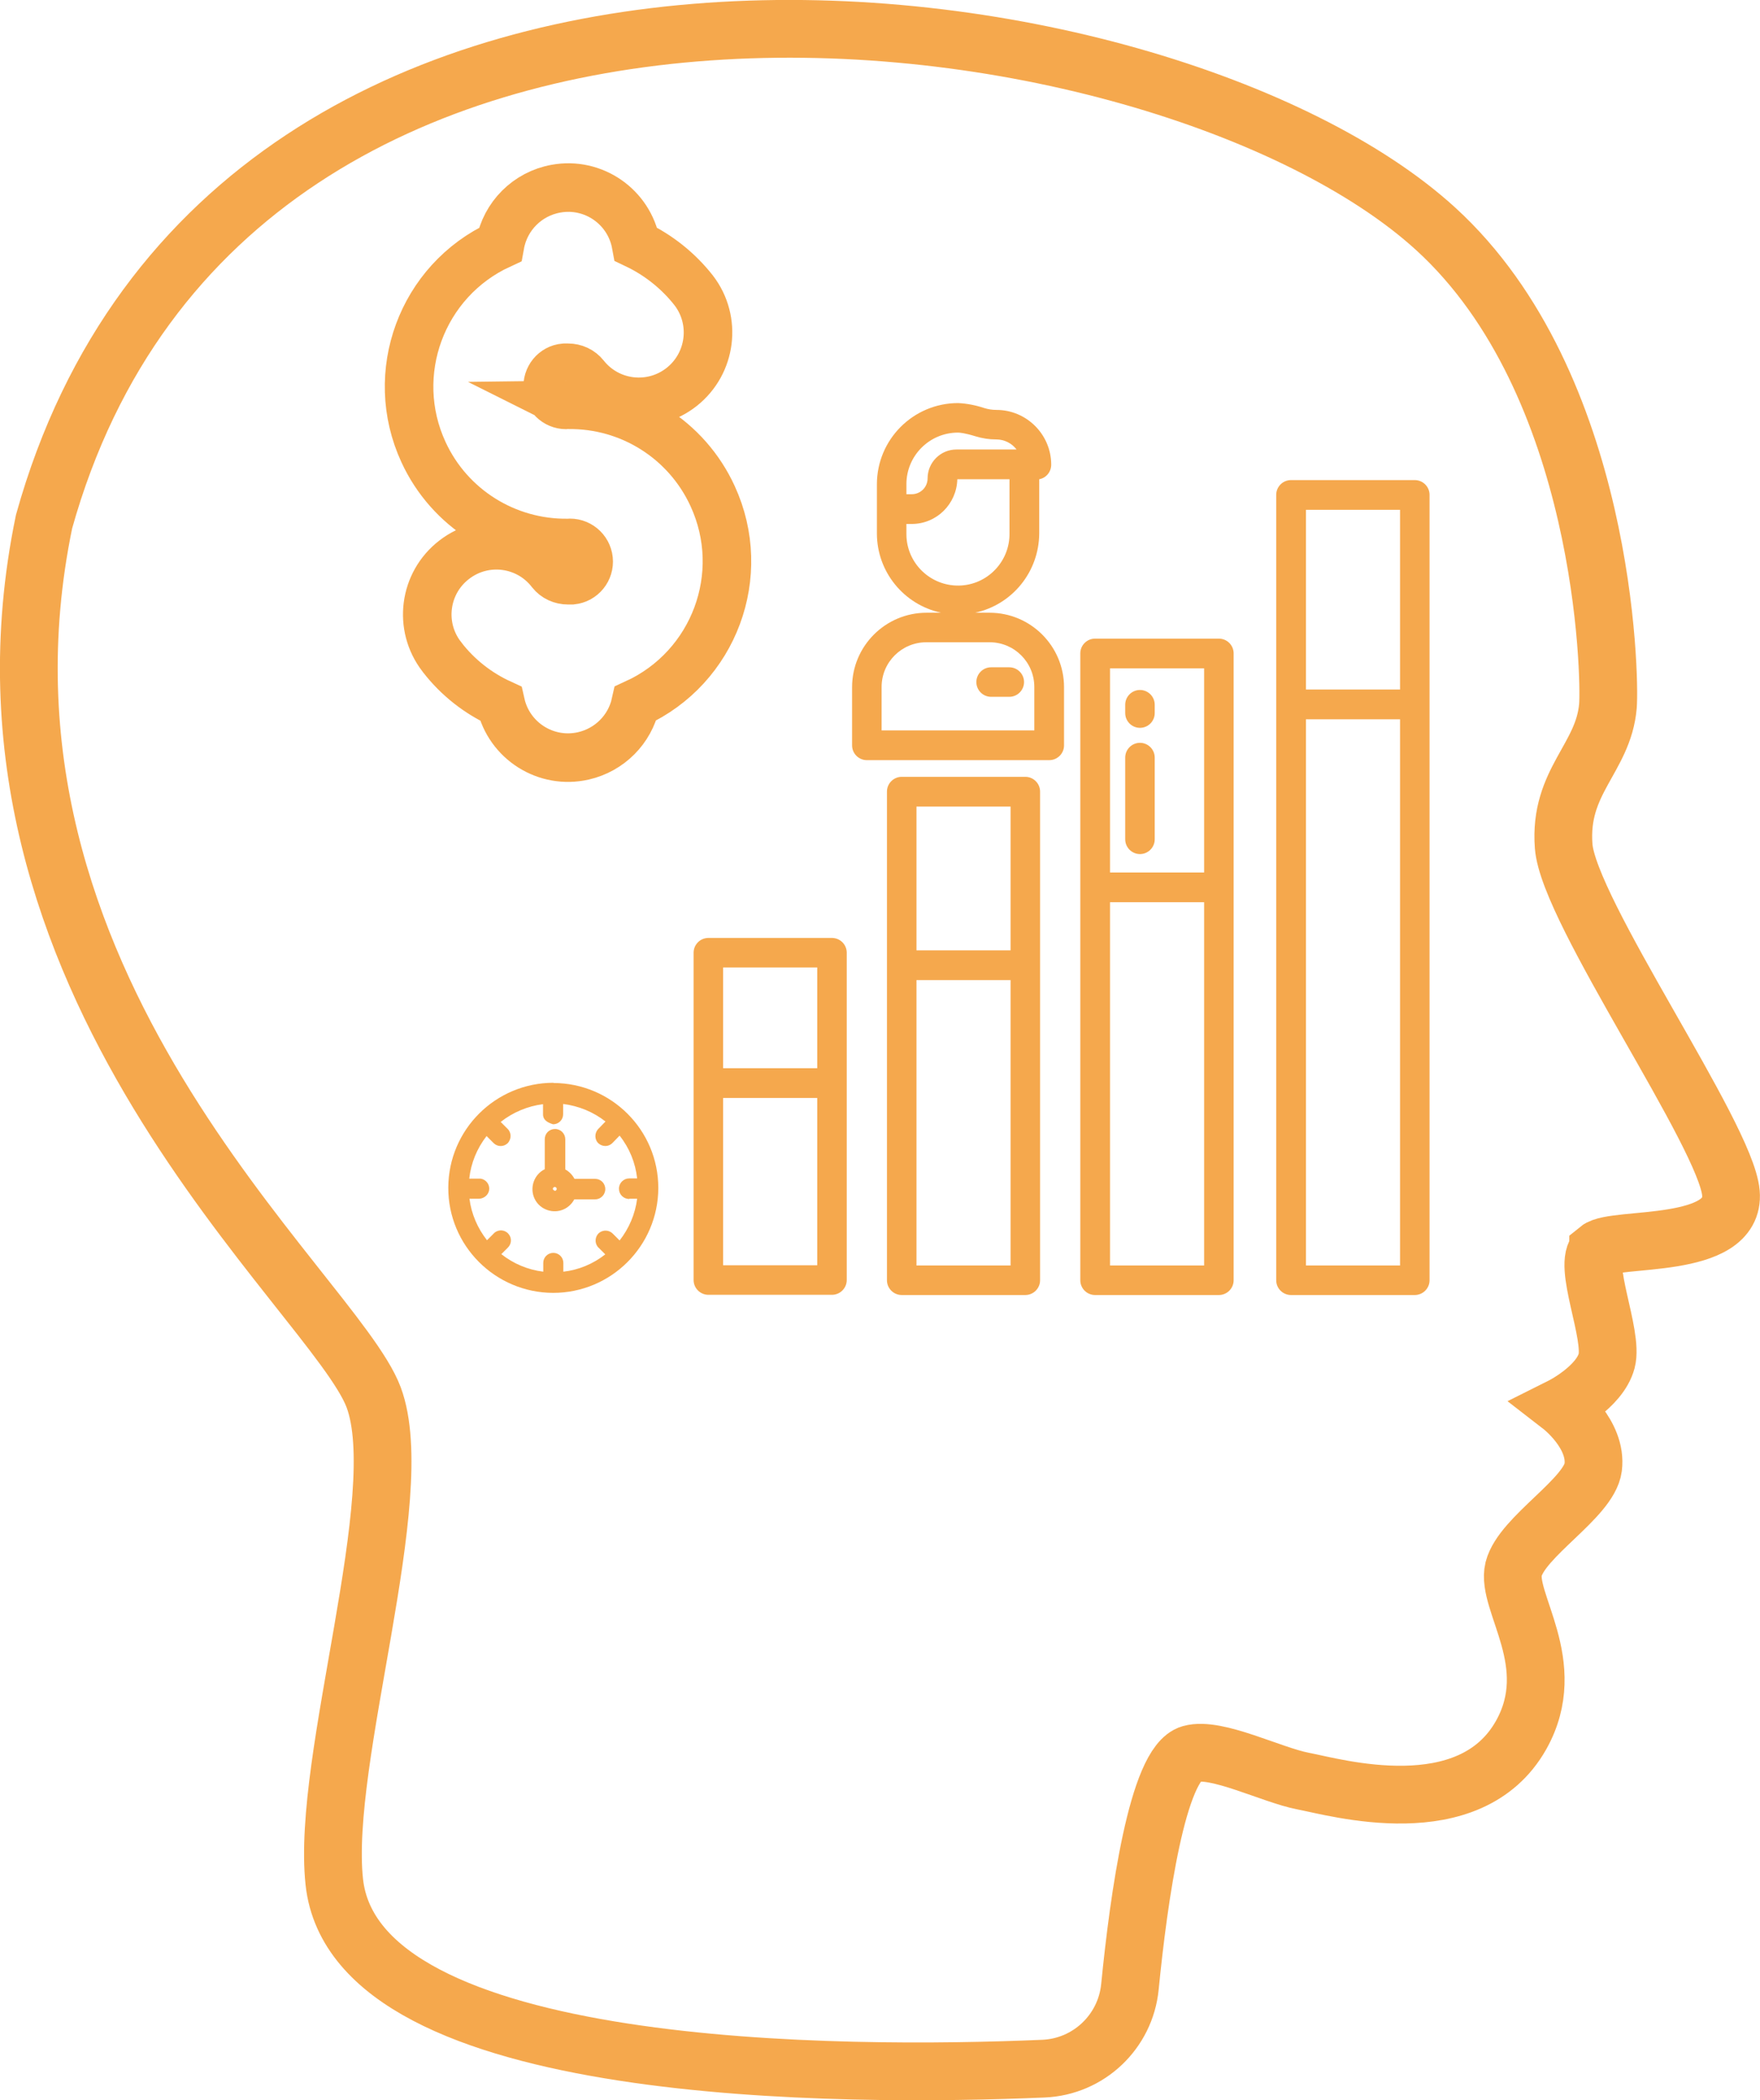
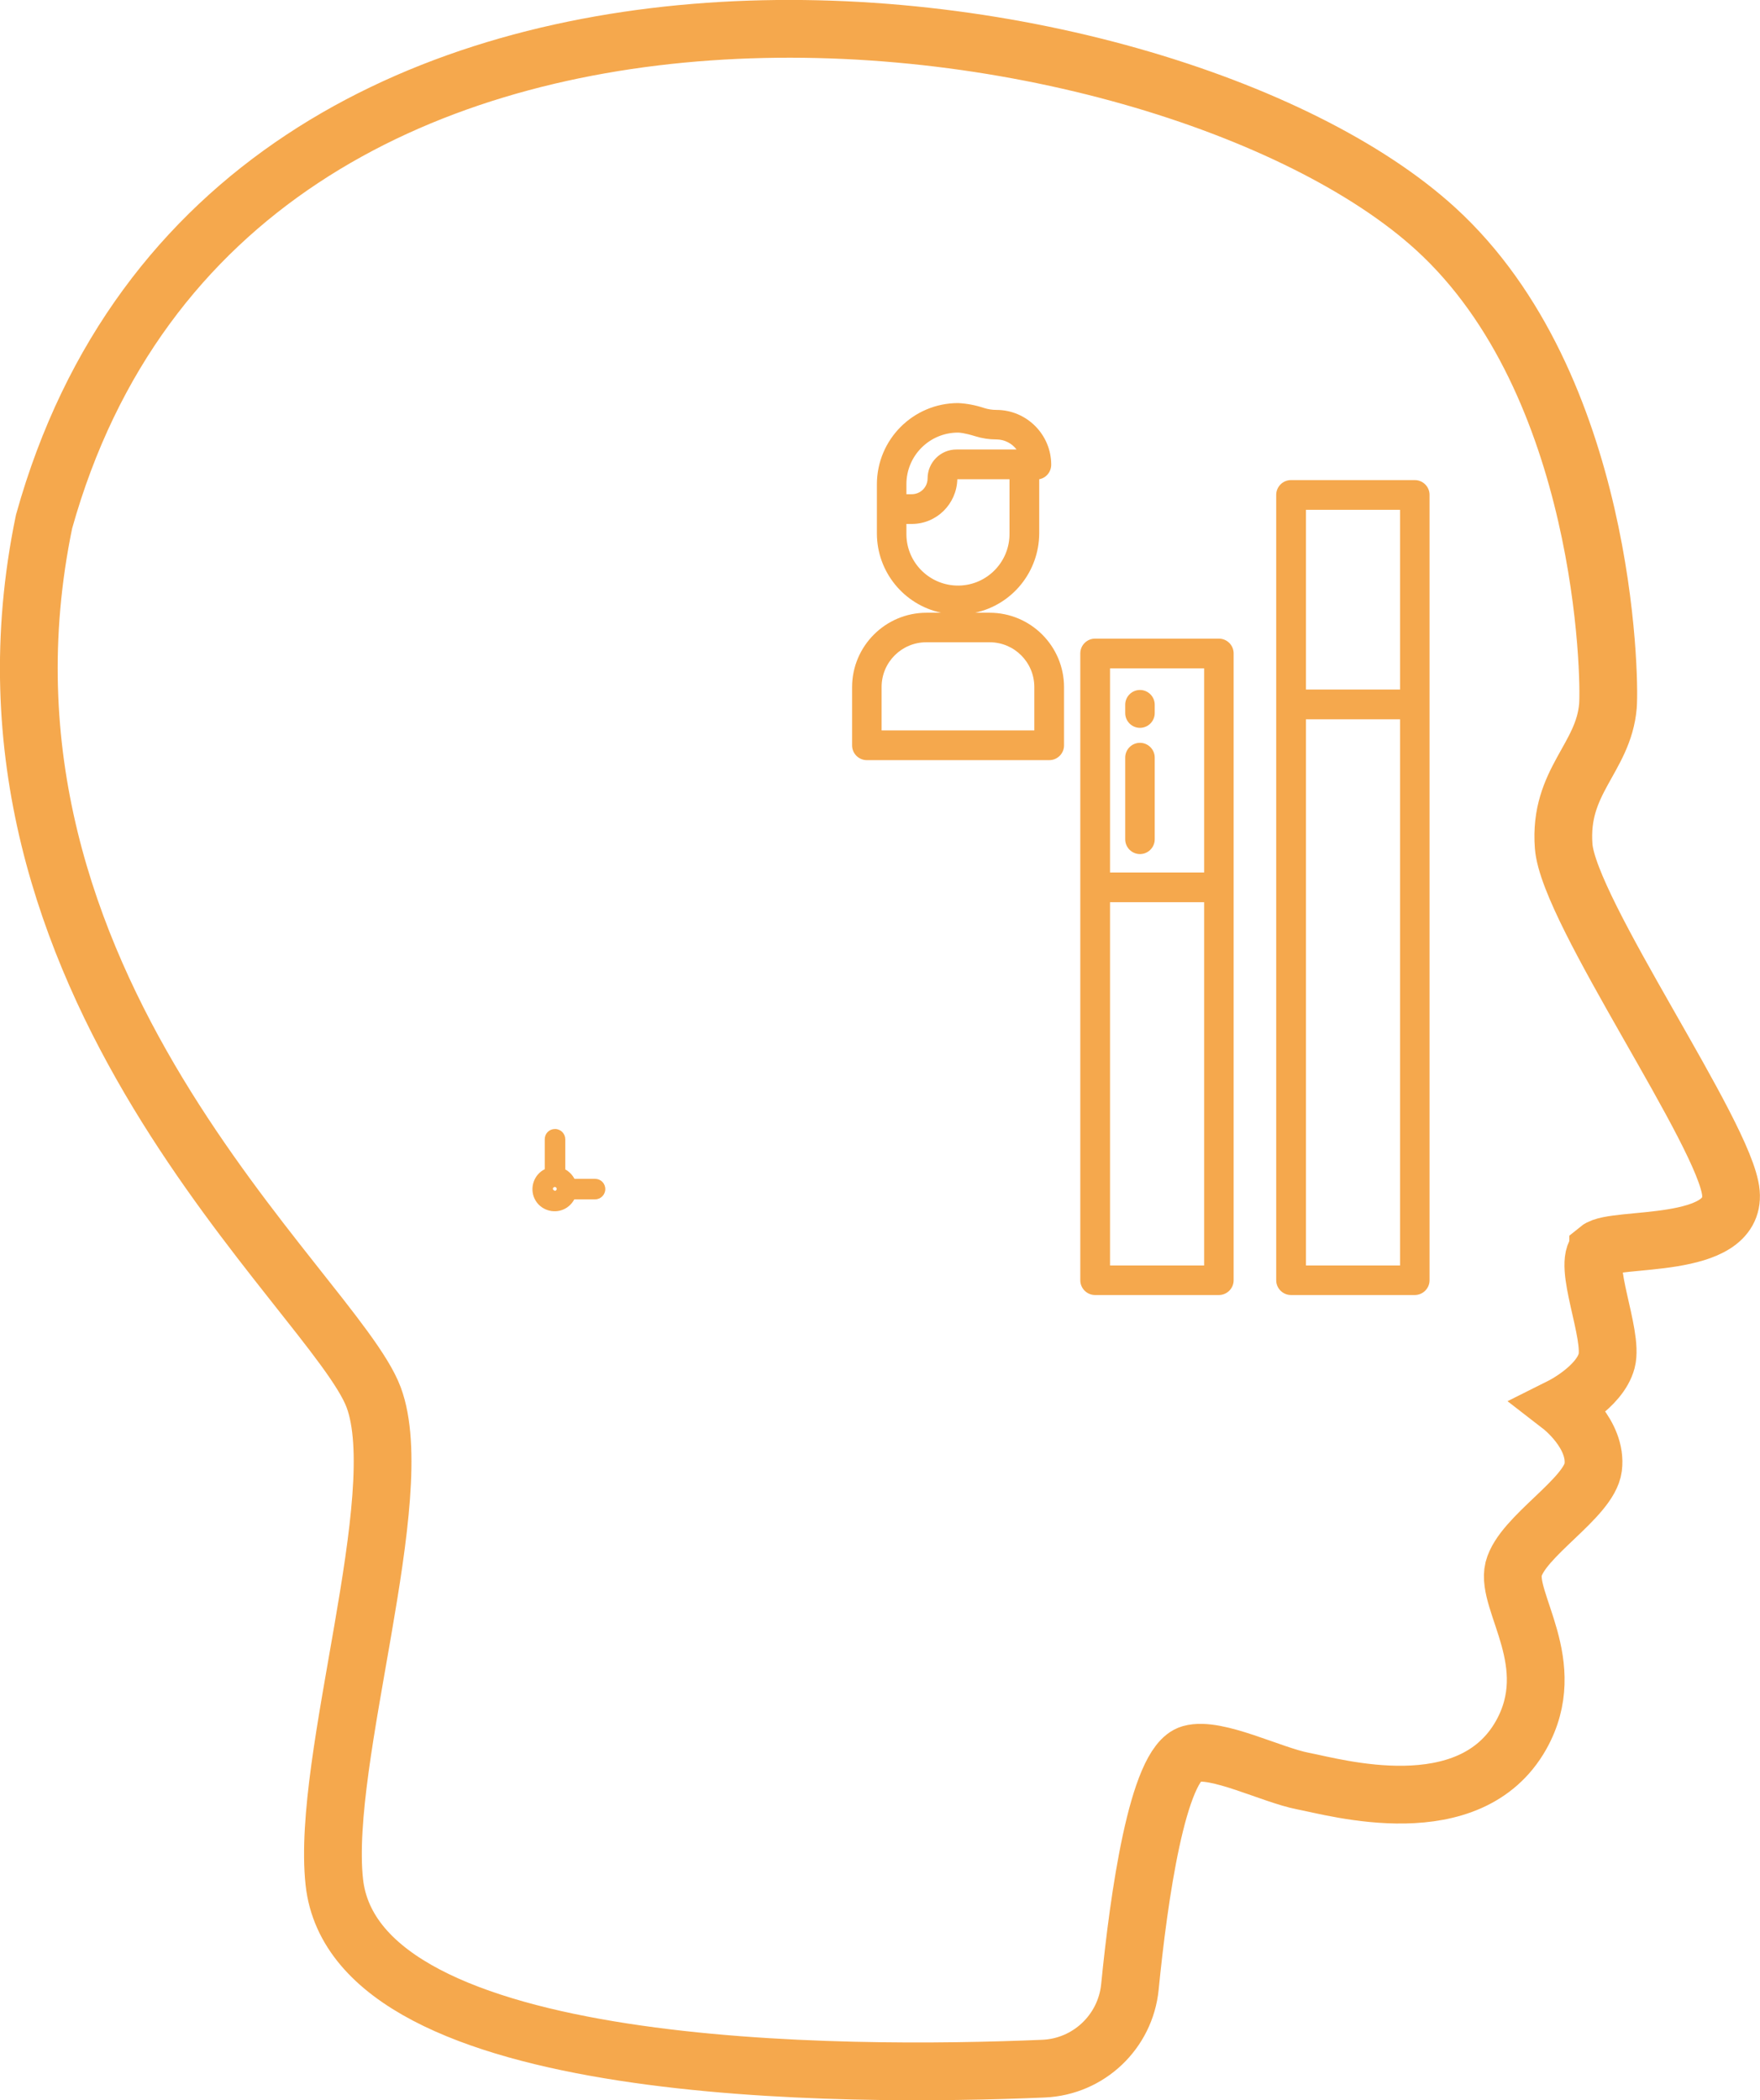
<svg xmlns="http://www.w3.org/2000/svg" id="_レイヤー_2" viewBox="0 0 82.29 98.17">
  <defs>
    <style>.cls-1{stroke-width:2.27px;}.cls-1,.cls-2{fill:none;stroke:#f5a84d;stroke-miterlimit:10;}.cls-2{stroke-width:2.7px;}.cls-3{fill:#f5a84d;}</style>
  </defs>
  <g id="_レイヤー_1-2">
    <path class="cls-2" d="m74.72,58.42c-.77.63.73,3.95.4,5.19-.33,1.24-2.11,2.13-2.11,2.13,0,0,1.68,1.3,1.48,2.85-.19,1.44-3.33,3.22-3.72,4.75-.38,1.53,2.22,4.43.35,7.76-2.41,4.27-8.7,2.43-10.19,2.15-1.5-.29-4.05-1.61-5.26-1.27-1.55.44-2.43,6.74-2.84,10.89-.21,2.1-1.93,3.73-4.04,3.82-9.19.39-32.17.45-33.16-8.73-.62-5.75,3.56-18.05,1.84-22.65-1.85-4.94-19.89-19.31-15.41-40.93C10.8-6.89,54.47-.86,67.13,10.7c7.93,7.24,8.16,20.96,8.05,22.3-.21,2.45-2.3,3.51-2.07,6.55.23,3.05,7.59,13.51,7.82,16.21.23,2.7-5.44,2.01-6.21,2.64Z" />
    <path class="cls-3" d="m27.83,55.1h-.97c-.1-.19-.25-.34-.43-.44v-1.41c0-.26-.21-.48-.48-.48s-.48.21-.48.48v1.4c-.51.25-.72.88-.47,1.39s.88.72,1.39.47c.2-.1.36-.26.46-.45h.97c.26,0,.48-.21.48-.48s-.21-.48-.48-.48h0Zm-1.89.56s-.09-.04-.09-.09c0-.05.04-.09.09-.09.05,0,.09.04.09.09,0,0,0,0,0,0,0,.05-.04.09-.09.09Z" />
-     <path class="cls-3" d="m38.9,43.84h-5.78c-.38,0-.69.31-.69.69v15.3c0,.38.31.69.69.69h5.78c.38,0,.69-.31.69-.69v-15.3c0-.38-.31-.69-.69-.69Zm-.69,15.3h-4.4v-7.82h4.4v7.82Zm0-9.21h-4.4v-4.71h4.4v4.71Z" />
-     <path class="cls-3" d="m47.94,36.31h-5.78c-.38,0-.69.31-.69.69v22.84c0,.38.31.69.69.69h5.78c.38,0,.69-.31.69-.69v-22.84c0-.38-.31-.69-.69-.69Zm-.69,22.84h-4.4v-13.34h4.4v13.34Zm0-14.73h-4.4v-6.72h4.4v6.72Z" />
    <path class="cls-3" d="m56.99,29.85h-5.79c-.38,0-.69.31-.69.69h0v29.3c0,.38.31.69.69.69h5.79c.38,0,.69-.31.69-.69v-29.3c0-.38-.31-.69-.69-.69h0Zm-.69,29.3h-4.4v-16.98h4.4v16.98Zm0-18.37h-4.4v-9.54h4.4v9.54Z" />
-     <path class="cls-1" d="m26.56,18.92c-.48.05-.91-.3-.95-.78s.3-.91.78-.95c.06,0,.12,0,.17,0,.3,0,.59.13.78.37,1.11,1.4,3.14,1.63,4.54.52,1.38-1.1,1.63-3.1.56-4.5-.72-.92-1.65-1.66-2.7-2.16-.32-1.76-2-2.92-3.75-2.6-1.33.24-2.37,1.28-2.61,2.61-3.67,1.69-5.27,6.04-3.58,9.7,1.21,2.63,3.86,4.29,6.76,4.25.48-.05.91.3.96.78.05.48-.3.91-.78.96-.06,0-.12,0-.18,0-.31,0-.6-.13-.79-.37-1.09-1.42-3.12-1.68-4.53-.59-1.42,1.09-1.68,3.12-.59,4.53,0,.01.02.03.03.04.72.93,1.66,1.67,2.73,2.16.39,1.74,2.12,2.84,3.87,2.44,1.22-.28,2.17-1.23,2.44-2.45,3.67-1.68,5.29-6.02,3.6-9.69-1.21-2.64-3.86-4.31-6.76-4.27Z" />
    <path class="cls-3" d="m66.15,22.44h-5.79c-.38,0-.69.31-.69.69v36.71c0,.38.31.69.69.69h5.79c.38,0,.69-.31.69-.69V23.13c0-.38-.31-.69-.69-.69h0Zm-.69,36.71h-4.4v-25.53h4.4v25.53Zm0-26.92h-4.4v-8.4h4.4v8.4Z" />
    <path class="cls-3" d="m46.27,28.64h-.68c1.75-.38,2.99-1.92,3-3.71v-2.53c.33-.06.56-.35.56-.68,0-1.41-1.15-2.56-2.56-2.56-.2,0-.39-.03-.58-.09-.39-.13-.8-.21-1.21-.23-2.1,0-3.8,1.7-3.8,3.8v2.29c0,1.79,1.25,3.33,3,3.71h-.68c-1.92,0-3.48,1.56-3.48,3.48v2.72c0,.38.31.69.69.69h8.53c.38,0,.69-.31.69-.69v-2.72c0-1.92-1.56-3.48-3.48-3.48Zm-3.89-6.01c0-1.33,1.08-2.41,2.41-2.41.06,0,.29.01.81.17.32.1.65.15.99.15.37,0,.72.18.94.47h-2.81c-.75,0-1.35.61-1.35,1.35,0,.41-.33.74-.74.74h-.25v-.47Zm0,2.29v-.43h.25c1.16,0,2.1-.93,2.13-2.09h2.44v2.52c.02,1.33-1.04,2.43-2.37,2.45s-2.43-1.04-2.45-2.37c0-.02,0-.05,0-.07Zm5.98,9.22h-7.14v-2.03c0-1.16.94-2.09,2.09-2.09h2.96c1.16,0,2.09.94,2.09,2.09v2.03Z" />
-     <path class="cls-3" d="m47.19,31.19h-.85c-.38,0-.69.31-.69.69s.31.69.69.69h.85c.38,0,.69-.31.69-.69s-.31-.69-.69-.69Z" />
    <path class="cls-3" d="m53.3,34.02c.38,0,.69-.31.69-.69h0v-.39c0-.38-.31-.69-.69-.69s-.69.31-.69.69v.39c0,.38.31.69.69.69h0Z" />
    <path class="cls-3" d="m53.3,39.92c.38,0,.69-.31.69-.69v-3.82c0-.38-.31-.69-.69-.69s-.69.31-.69.69v3.82c0,.38.31.69.69.69Z" />
-     <path class="cls-3" d="m25.88,50.61c-2.71,0-4.91,2.19-4.92,4.9s2.19,4.91,4.9,4.92c2.71,0,4.91-2.19,4.92-4.9,0,0,0,0,0,0,0-2.71-2.19-4.9-4.9-4.91Zm3.55,5.42h.36c-.09.71-.38,1.39-.82,1.95l-.31-.31c-.17-.18-.45-.2-.64-.05-.2.16-.23.46-.07.66,0,.01.02.02.03.03l.32.32c-.57.45-1.25.73-1.96.81v-.41c0-.26-.21-.47-.47-.47h0c-.26,0-.47.21-.47.47,0,0,0,0,0,0v.41c-.72-.09-1.39-.37-1.96-.82l.3-.3c.18-.17.2-.45.04-.64-.16-.2-.46-.23-.66-.06-.01,0-.02.02-.03.03l-.32.32c-.44-.56-.73-1.23-.82-1.94h.43c.24,0,.45-.17.49-.4.04-.26-.14-.5-.4-.54-.02,0-.04,0-.07,0h-.46c.08-.73.36-1.41.81-1.99l.33.33c.18.18.47.18.65.01.19-.19.19-.5,0-.68,0,0,0,0,0,0l-.32-.32c.57-.45,1.26-.74,1.98-.83v.48c0,.26.21.38.47.46h0c.26,0,.47-.21.47-.47v-.48c.72.09,1.41.37,1.98.82l-.33.34c-.19.19-.19.5,0,.68.19.17.48.17.66-.02l.33-.34c.46.58.74,1.27.82,2h-.37c-.26,0-.48.21-.48.48s.21.48.48.48Z" />
  </g>
</svg>